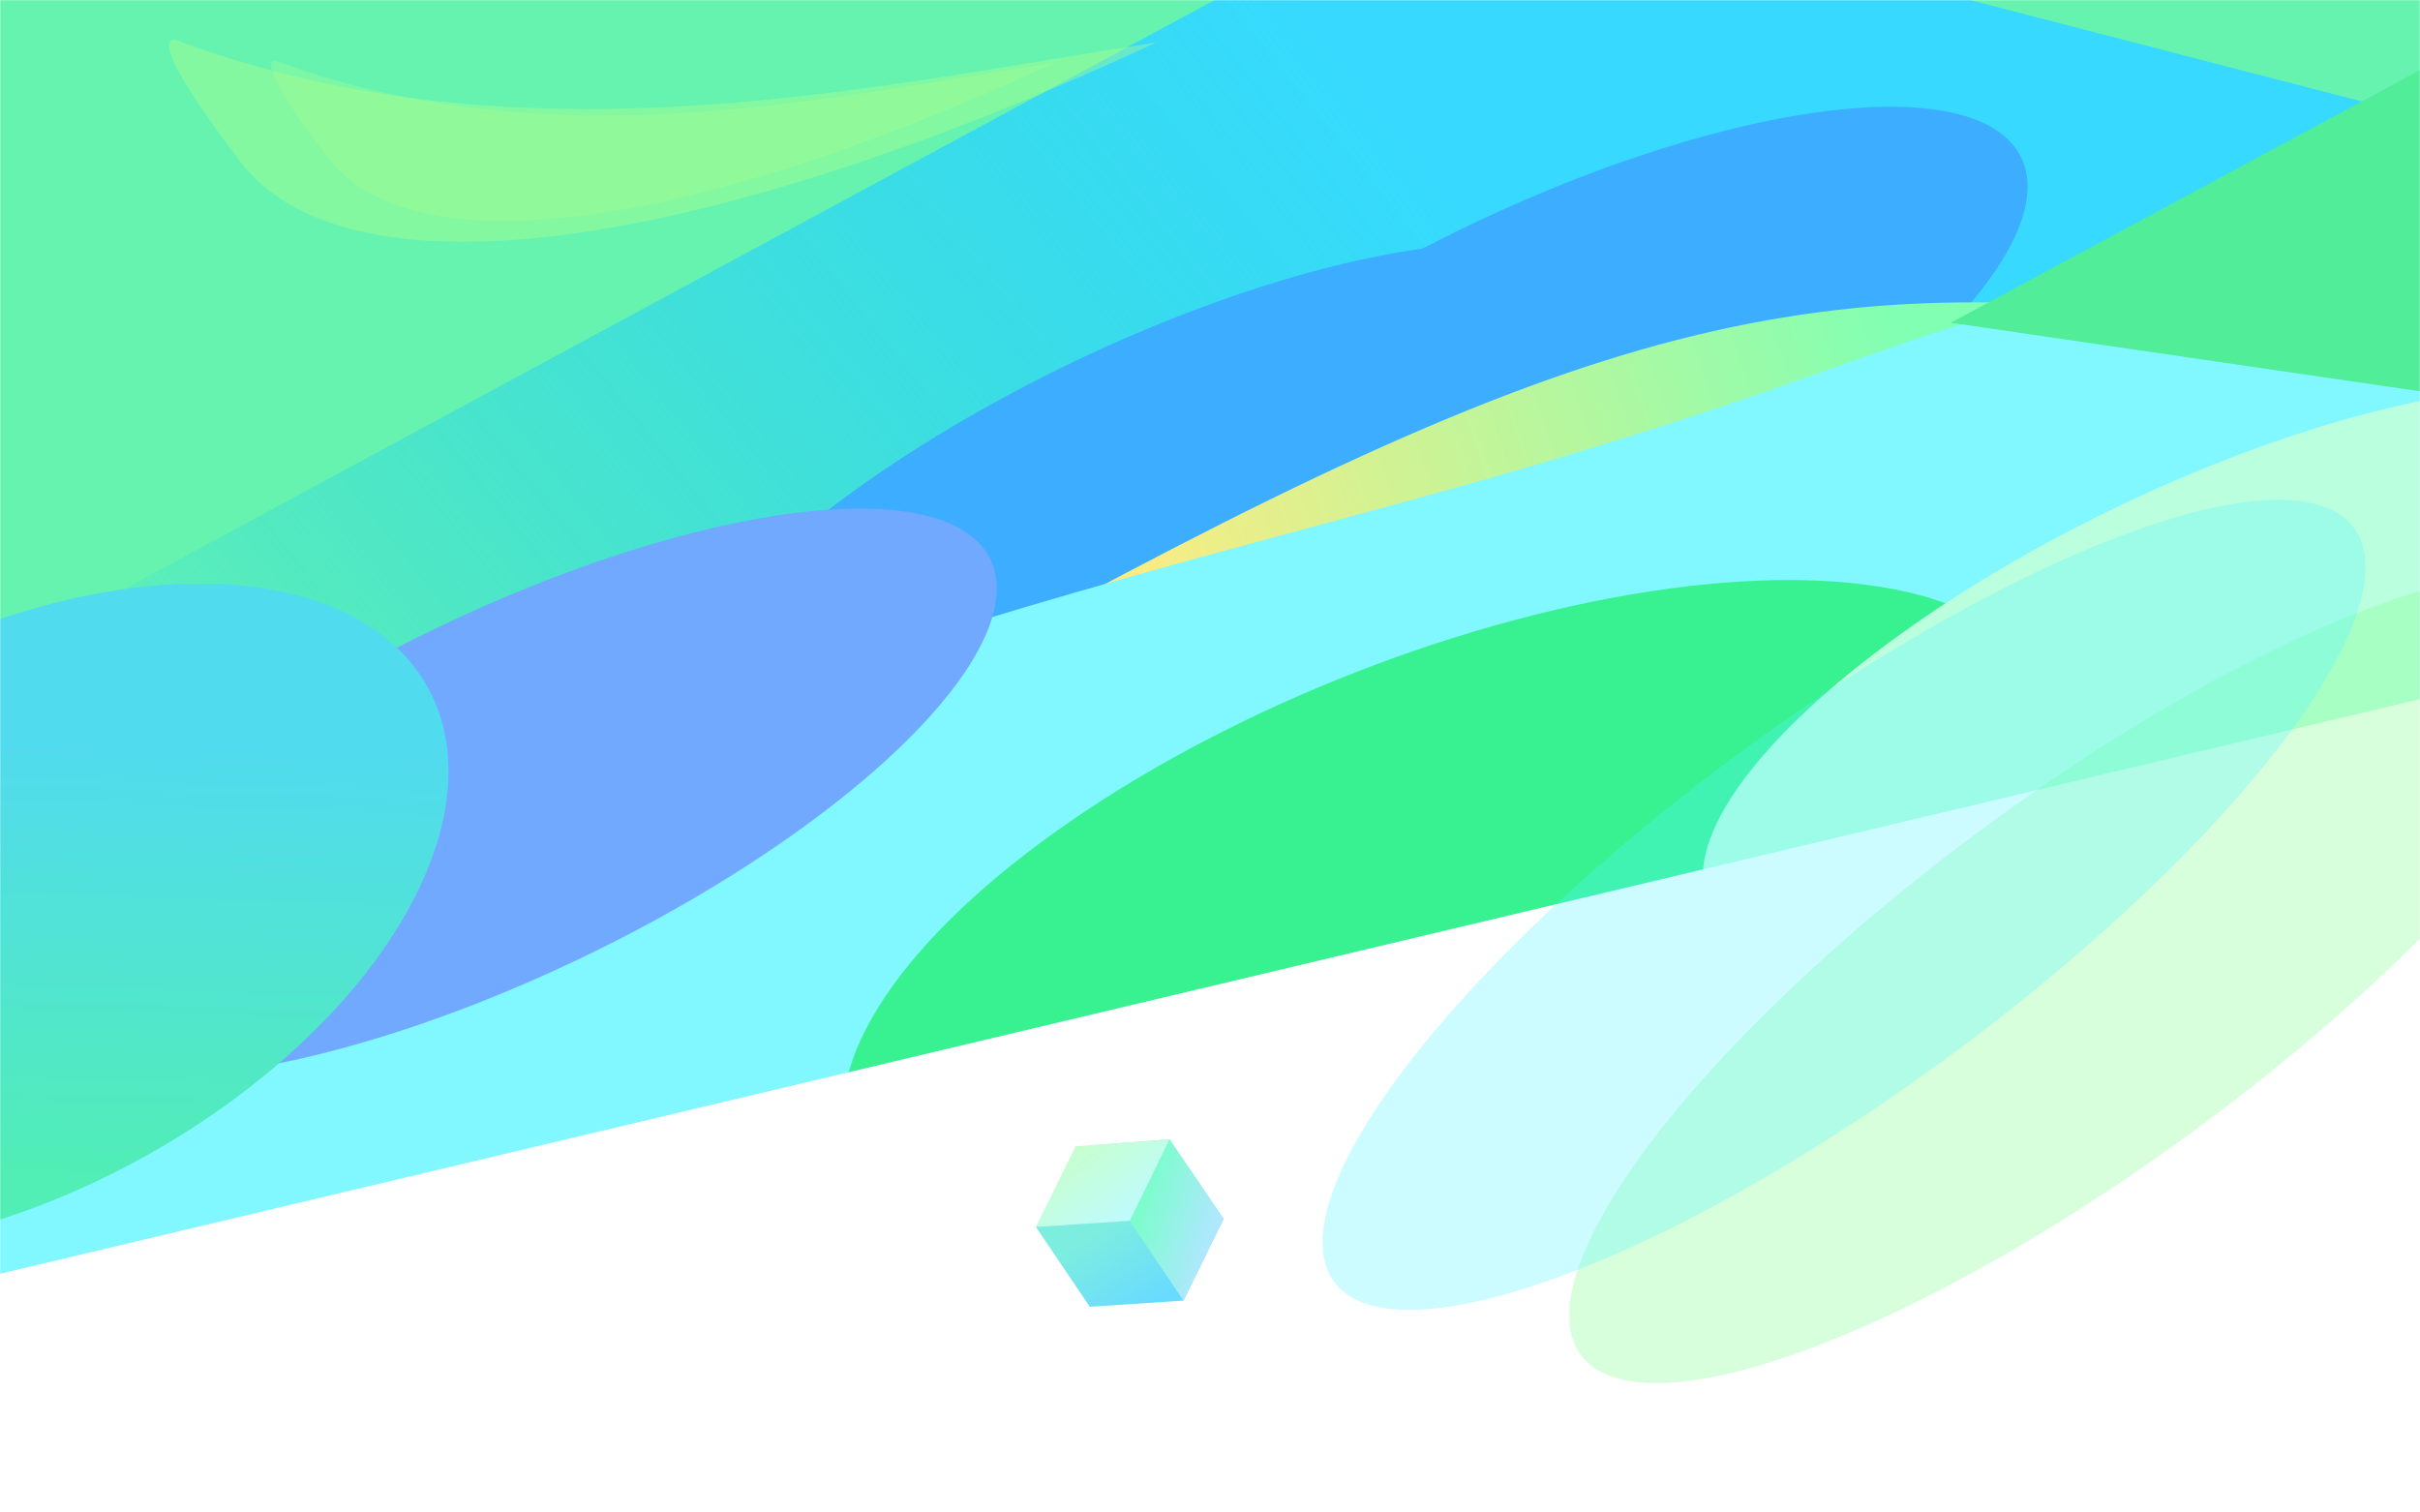
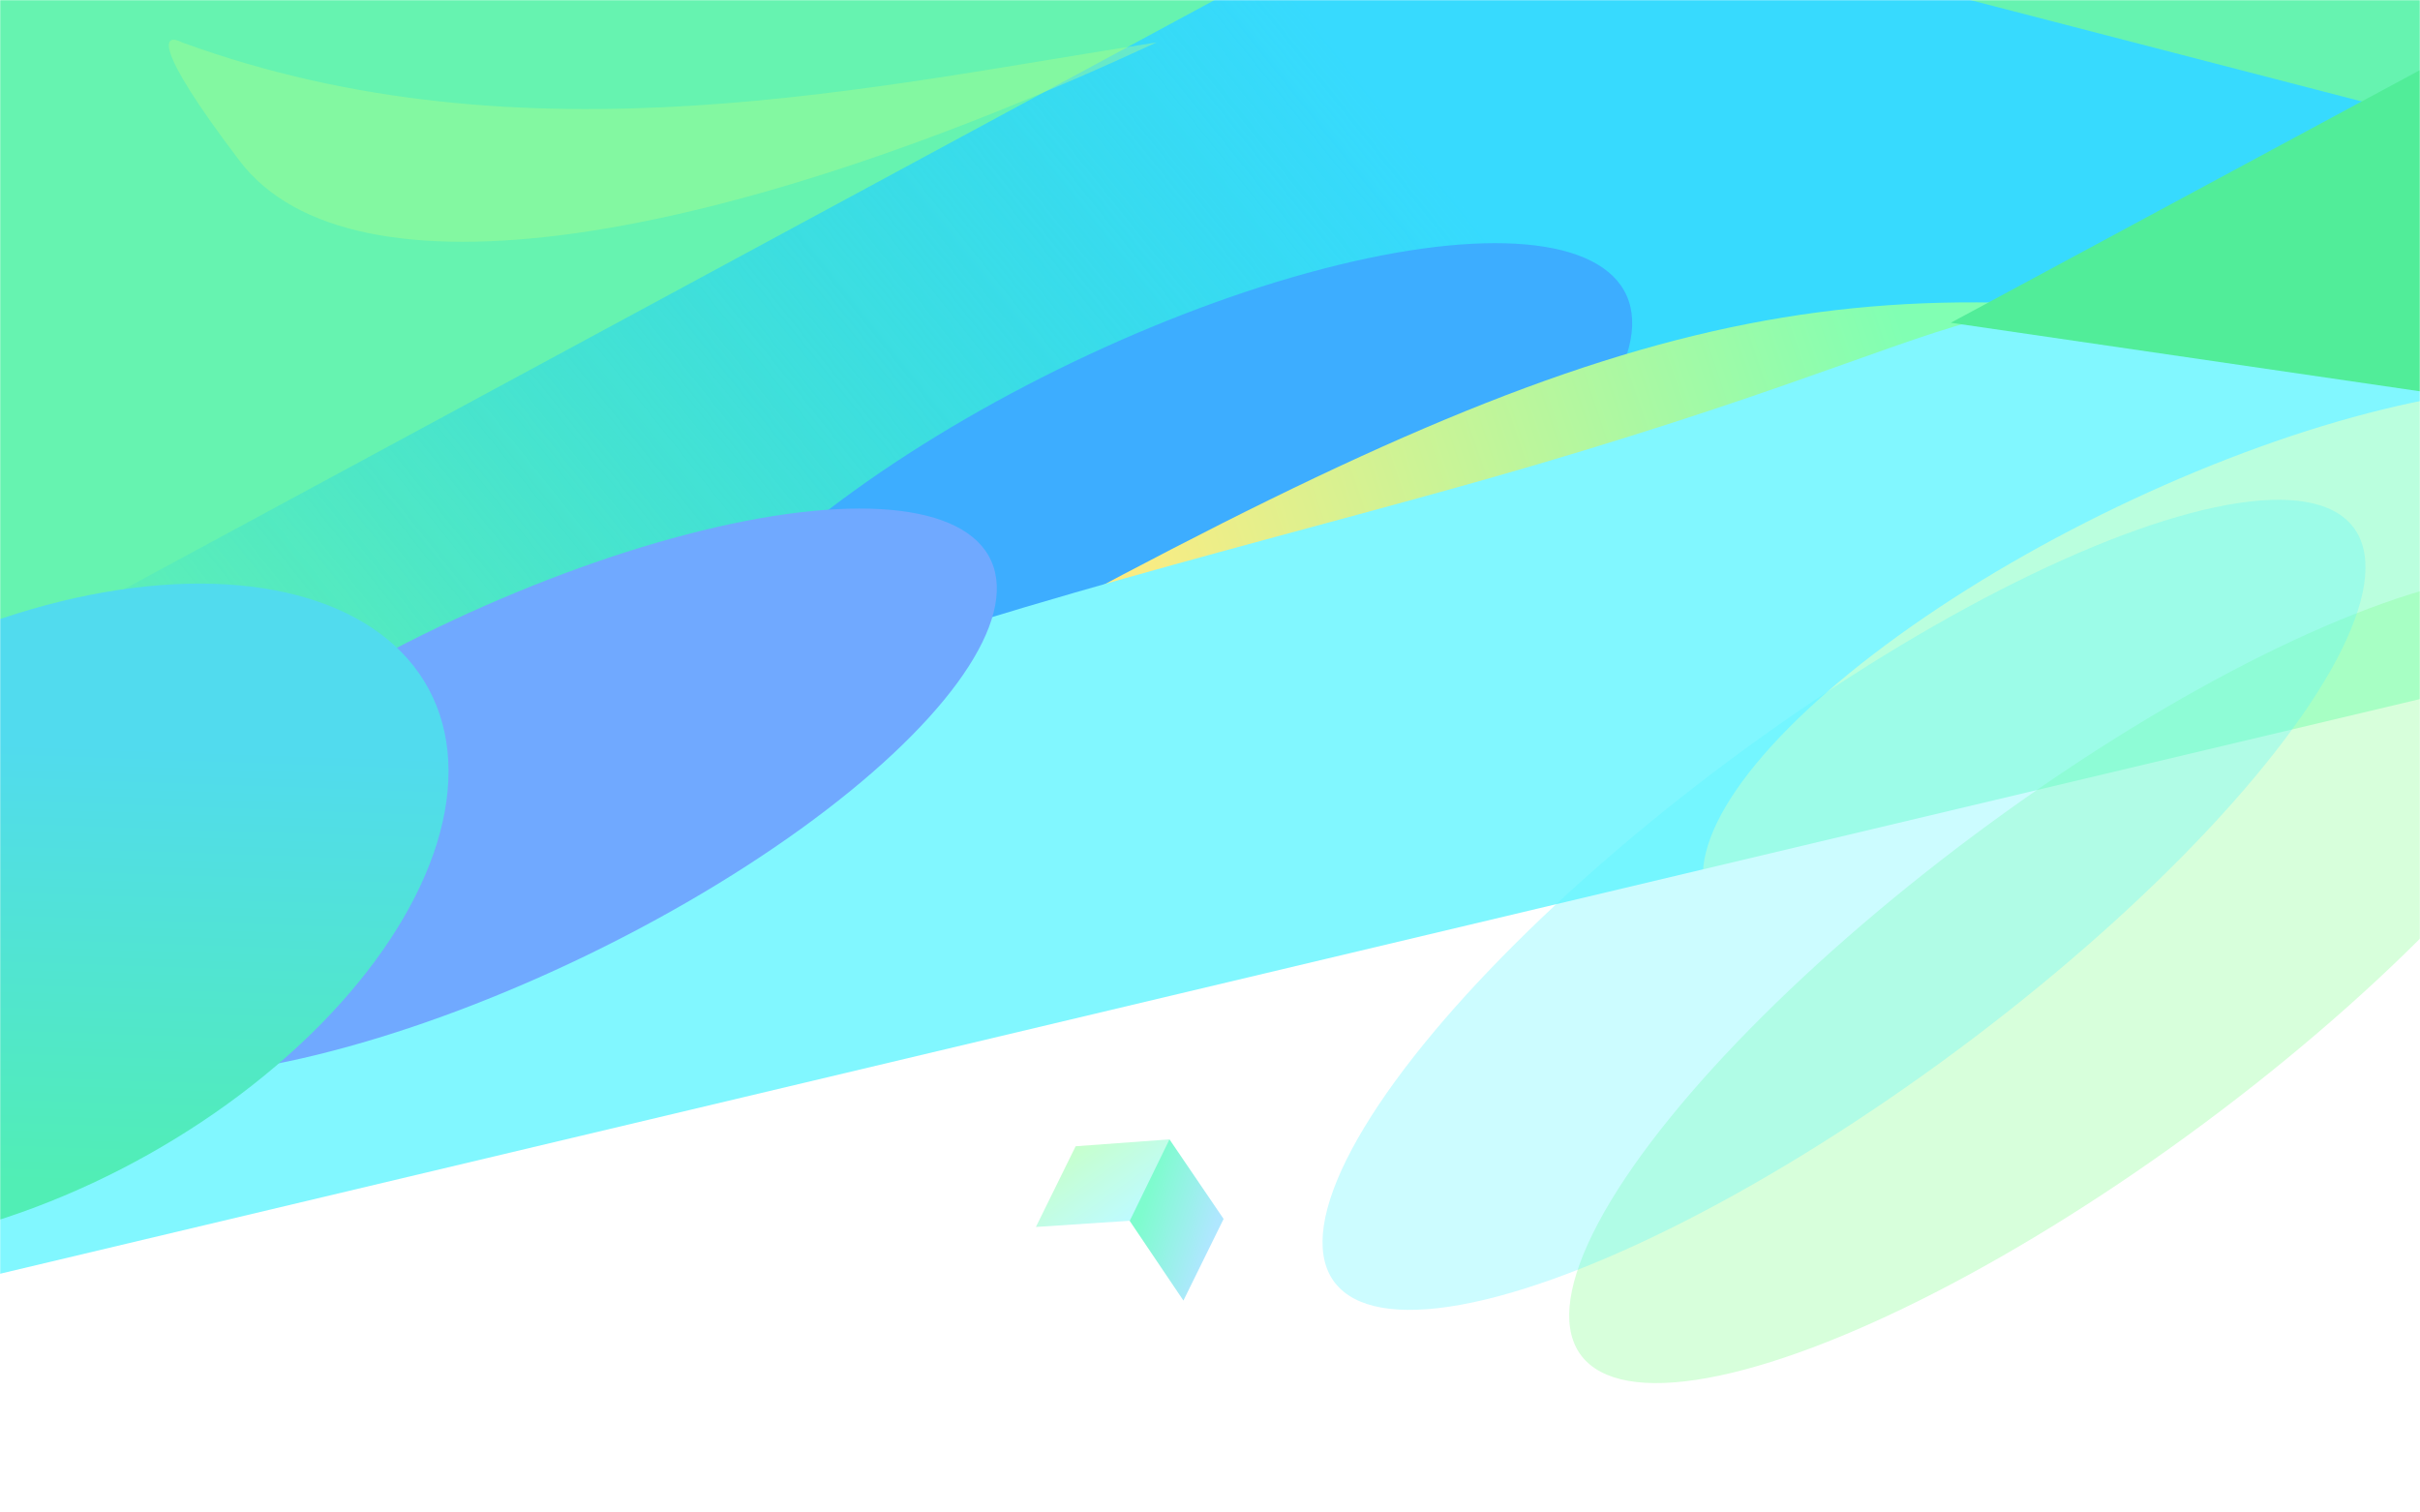
<svg xmlns="http://www.w3.org/2000/svg" width="1440" height="900" viewBox="0 0 1440 900" fill="none">
  <mask id="mask0_0_1" style="mask-type:alpha" maskUnits="userSpaceOnUse" x="0" y="0" width="1440" height="900">
    <rect width="1440" height="900" fill="#C4C4C4" />
  </mask>
  <g mask="url(#mask0_0_1)">
    <rect x="-16.977" y="-4.862" width="1499.55" height="849.717" fill="#66F3B0" />
    <g filter="url(#filter0_f_0_1)">
      <path d="M-9.578 395.64L755.705 -17.785L1103.56 -17.785L1529.27 92.462L36.802 708.661L-9.578 395.64Z" fill="url(#paint0_linear_0_1)" />
    </g>
    <g filter="url(#filter1_f_0_1)">
-       <ellipse cx="317.783" cy="108.005" rx="317.783" ry="108.005" transform="matrix(0.906 -0.423 0.314 0.949 594.745 264.496)" fill="#3DADFF" />
-     </g>
+       </g>
    <g filter="url(#filter2_f_0_1)">
      <ellipse cx="317.783" cy="108.005" rx="317.783" ry="108.005" transform="matrix(0.906 -0.423 0.314 0.949 359.497 345.665)" fill="#3DADFF" />
    </g>
    <g opacity="0.4" filter="url(#filter3_f_0_1)">
      <path d="M688.142 25.265C521.227 50.862 313.033 99.923 108.428 25.265C97.66 19.577 89.403 25.692 142.529 95.656C208.936 183.113 426.104 146.851 688.142 25.265Z" fill="#AFFF89" />
    </g>
    <g opacity="0.3" filter="url(#filter4_f_0_1)">
-       <path d="M627.354 37.366C494.97 57.668 329.846 96.579 167.568 37.366C159.027 32.855 152.479 37.705 194.614 93.196C247.283 162.56 419.525 133.799 627.354 37.366Z" fill="#AFFF89" />
-     </g>
+       </g>
    <path d="M697.46 326.614C1017.16 161.244 1149.67 153.369 1456.12 216.367L1557.16 428.985L79.6 911.314C52.544 906.064 130.949 773.505 344.633 572.699C384.912 534.848 377.764 491.983 697.46 326.614Z" fill="url(#paint1_linear_0_1)" />
    <g filter="url(#filter5_f_0_1)">
      <path d="M911.14 277.396C1249.65 178.124 1149.67 153.369 1456.11 216.367L1557.16 428.985L91.194 907.376C64.138 902.126 33.218 790.83 125.98 631.76C241.932 432.922 656.046 352.206 911.14 277.396Z" fill="#81F7FF" />
    </g>
    <g filter="url(#filter6_f_0_1)">
      <path d="M815.066 344.332C1189.38 245.059 1170.5 153.37 1509.36 216.368L1557.16 428.986L-63.865 907.377C-93.782 902.127 -127.973 790.831 -25.4 631.761C102.817 432.923 532.99 419.142 815.066 344.332Z" fill="#81F7FF" />
    </g>
    <g filter="url(#filter7_f_0_1)">
      <ellipse cx="317.783" cy="108.005" rx="317.783" ry="108.005" transform="matrix(0.906 -0.423 0.314 0.949 -18.575 503.58)" fill="#70A9FF" />
    </g>
    <g opacity="0.8" filter="url(#filter8_f_0_1)">
-       <ellipse cx="380.657" cy="157.856" rx="380.657" ry="157.856" transform="matrix(0.937 -0.349 0.255 0.967 463.523 527.712)" fill="#26F177" />
-     </g>
+       </g>
    <g filter="url(#filter9_f_0_1)">
      <ellipse cx="317.783" cy="108.005" rx="317.783" ry="108.005" transform="matrix(0.906 -0.423 0.314 0.949 981.35 431.554)" fill="#BAFFDE" />
    </g>
    <g filter="url(#filter10_f_0_1)">
      <ellipse cx="285.557" cy="166.372" rx="285.557" ry="166.372" transform="matrix(0.906 -0.423 0.314 0.949 -308 508.969)" fill="url(#paint2_linear_0_1)" />
    </g>
    <g filter="url(#filter11_f_0_1)">
      <path d="M-20.494 762.813V1128H1569.84V385.141L-20.494 762.813Z" fill="white" />
    </g>
    <g opacity="0.3" filter="url(#filter12_f_0_1)">
      <ellipse cx="109.989" cy="377.235" rx="109.989" ry="377.235" transform="matrix(0.528 0.849 -0.808 0.589 1490.76 266.414)" fill="#78FF86" />
    </g>
    <g opacity="0.3" filter="url(#filter13_f_0_1)">
      <ellipse cx="109.989" cy="377.235" rx="109.989" ry="377.235" transform="matrix(0.528 0.849 -0.808 0.589 1343.99 222.844)" fill="#53F5FF" />
    </g>
    <g filter="url(#filter14_f_0_1)">
      <path d="M1160.8 192.054L1621.4 -56L1507.1 242.651L1160.8 192.054Z" fill="#51ED99" />
    </g>
  </g>
  <g filter="url(#filter15_d_0_1)">
-     <path d="M706.692 671.34L682.777 719.908L672.858 720.59L634.133 723.182L627.067 723.592L595 676.115L627.475 627.547L674.489 624L706.692 671.34Z" fill="url(#paint3_linear_0_1)" />
    <path d="M682.776 719.908L650.029 671.34L671.906 625.501L674.487 624L706.69 671.34L682.776 719.908Z" fill="url(#paint4_linear_0_1)" />
    <path d="M595 676.115L618.643 628.093L674.489 624L650.846 672.432L595 676.115Z" fill="url(#paint5_linear_0_1)" />
  </g>
  <defs>
    <filter id="filter0_f_0_1" x="-16.578" y="-24.785" width="1552.85" height="740.446" filterUnits="userSpaceOnUse" color-interpolation-filters="sRGB">
      <feFlood flood-opacity="0" result="BackgroundImageFix" />
      <feBlend mode="normal" in="SourceGraphic" in2="BackgroundImageFix" result="shape" />
      <feGaussianBlur stdDeviation="3.5" result="effect1_foregroundBlur_0_1" />
    </filter>
    <filter id="filter1_f_0_1" x="462.646" y="-100.645" width="907.85" height="666.315" filterUnits="userSpaceOnUse" color-interpolation-filters="sRGB">
      <feFlood flood-opacity="0" result="BackgroundImageFix" />
      <feBlend mode="normal" in="SourceGraphic" in2="BackgroundImageFix" result="shape" />
      <feGaussianBlur stdDeviation="82" result="effect1_foregroundBlur_0_1" />
    </filter>
    <filter id="filter2_f_0_1" x="227.397" y="-19.476" width="907.85" height="666.315" filterUnits="userSpaceOnUse" color-interpolation-filters="sRGB">
      <feFlood flood-opacity="0" result="BackgroundImageFix" />
      <feBlend mode="normal" in="SourceGraphic" in2="BackgroundImageFix" result="shape" />
      <feGaussianBlur stdDeviation="82" result="effect1_foregroundBlur_0_1" />
    </filter>
    <filter id="filter3_f_0_1" x="32.467" y="-44.358" width="723.675" height="256.234" filterUnits="userSpaceOnUse" color-interpolation-filters="sRGB">
      <feFlood flood-opacity="0" result="BackgroundImageFix" />
      <feBlend mode="normal" in="SourceGraphic" in2="BackgroundImageFix" result="shape" />
      <feGaussianBlur stdDeviation="34" result="effect1_foregroundBlur_0_1" />
    </filter>
    <filter id="filter4_f_0_1" x="125.254" y="0.079" width="538.101" height="167.361" filterUnits="userSpaceOnUse" color-interpolation-filters="sRGB">
      <feFlood flood-opacity="0" result="BackgroundImageFix" />
      <feBlend mode="normal" in="SourceGraphic" in2="BackgroundImageFix" result="shape" />
      <feGaussianBlur stdDeviation="18" result="effect1_foregroundBlur_0_1" />
    </filter>
    <filter id="filter5_f_0_1" x="49.644" y="167.809" width="1521.51" height="753.568" filterUnits="userSpaceOnUse" color-interpolation-filters="sRGB">
      <feFlood flood-opacity="0" result="BackgroundImageFix" />
      <feBlend mode="normal" in="SourceGraphic" in2="BackgroundImageFix" result="shape" />
      <feGaussianBlur stdDeviation="7" result="effect1_foregroundBlur_0_1" />
    </filter>
    <filter id="filter6_f_0_1" x="-140.329" y="149.657" width="1743.49" height="803.72" filterUnits="userSpaceOnUse" color-interpolation-filters="sRGB">
      <feFlood flood-opacity="0" result="BackgroundImageFix" />
      <feBlend mode="normal" in="SourceGraphic" in2="BackgroundImageFix" result="shape" />
      <feGaussianBlur stdDeviation="23" result="effect1_foregroundBlur_0_1" />
    </filter>
    <filter id="filter7_f_0_1" x="-150.675" y="138.439" width="907.85" height="666.315" filterUnits="userSpaceOnUse" color-interpolation-filters="sRGB">
      <feFlood flood-opacity="0" result="BackgroundImageFix" />
      <feBlend mode="normal" in="SourceGraphic" in2="BackgroundImageFix" result="shape" />
      <feGaussianBlur stdDeviation="82" result="effect1_foregroundBlur_0_1" />
    </filter>
    <filter id="filter8_f_0_1" x="337.438" y="181.343" width="1046.12" height="732.576" filterUnits="userSpaceOnUse" color-interpolation-filters="sRGB">
      <feFlood flood-opacity="0" result="BackgroundImageFix" />
      <feBlend mode="normal" in="SourceGraphic" in2="BackgroundImageFix" result="shape" />
      <feGaussianBlur stdDeviation="82" result="effect1_foregroundBlur_0_1" />
    </filter>
    <filter id="filter9_f_0_1" x="849.25" y="66.413" width="907.85" height="666.315" filterUnits="userSpaceOnUse" color-interpolation-filters="sRGB">
      <feFlood flood-opacity="0" result="BackgroundImageFix" />
      <feBlend mode="normal" in="SourceGraphic" in2="BackgroundImageFix" result="shape" />
      <feGaussianBlur stdDeviation="82" result="effect1_foregroundBlur_0_1" />
    </filter>
    <filter id="filter10_f_0_1" x="-425.025" y="183.129" width="855.969" height="725.824" filterUnits="userSpaceOnUse" color-interpolation-filters="sRGB">
      <feFlood flood-opacity="0" result="BackgroundImageFix" />
      <feBlend mode="normal" in="SourceGraphic" in2="BackgroundImageFix" result="shape" />
      <feGaussianBlur stdDeviation="82" result="effect1_foregroundBlur_0_1" />
    </filter>
    <filter id="filter11_f_0_1" x="-152.494" y="253.141" width="1854.33" height="1006.86" filterUnits="userSpaceOnUse" color-interpolation-filters="sRGB">
      <feFlood flood-opacity="0" result="BackgroundImageFix" />
      <feBlend mode="normal" in="SourceGraphic" in2="BackgroundImageFix" result="shape" />
      <feGaussianBlur stdDeviation="66" result="effect1_foregroundBlur_0_1" />
    </filter>
    <filter id="filter12_f_0_1" x="801.743" y="208.943" width="884.6" height="746.424" filterUnits="userSpaceOnUse" color-interpolation-filters="sRGB">
      <feFlood flood-opacity="0" result="BackgroundImageFix" />
      <feBlend mode="normal" in="SourceGraphic" in2="BackgroundImageFix" result="shape" />
      <feGaussianBlur stdDeviation="66" result="effect1_foregroundBlur_0_1" />
    </filter>
    <filter id="filter13_f_0_1" x="654.974" y="165.374" width="884.6" height="746.424" filterUnits="userSpaceOnUse" color-interpolation-filters="sRGB">
      <feFlood flood-opacity="0" result="BackgroundImageFix" />
      <feBlend mode="normal" in="SourceGraphic" in2="BackgroundImageFix" result="shape" />
      <feGaussianBlur stdDeviation="66" result="effect1_foregroundBlur_0_1" />
    </filter>
    <filter id="filter14_f_0_1" x="1092.8" y="-124" width="596.596" height="434.651" filterUnits="userSpaceOnUse" color-interpolation-filters="sRGB">
      <feFlood flood-opacity="0" result="BackgroundImageFix" />
      <feBlend mode="normal" in="SourceGraphic" in2="BackgroundImageFix" result="shape" />
      <feGaussianBlur stdDeviation="34" result="effect1_foregroundBlur_0_1" />
    </filter>
    <filter id="filter15_d_0_1" x="590.346" y="624" width="163.814" height="179.637" filterUnits="userSpaceOnUse" color-interpolation-filters="sRGB">
      <feFlood flood-opacity="0" result="BackgroundImageFix" />
      <feColorMatrix in="SourceAlpha" type="matrix" values="0 0 0 0 0 0 0 0 0 0 0 0 0 0 0 0 0 0 127 0" result="hardAlpha" />
      <feOffset dx="21.408" dy="53.984" />
      <feGaussianBlur stdDeviation="13.031" />
      <feColorMatrix type="matrix" values="0 0 0 0 0.033 0 0 0 0 0.979 0 0 0 0 0.922 0 0 0 0.15 0" />
      <feBlend mode="normal" in2="BackgroundImageFix" result="effect1_dropShadow_0_1" />
      <feBlend mode="normal" in="SourceGraphic" in2="effect1_dropShadow_0_1" result="shape" />
    </filter>
    <linearGradient id="paint0_linear_0_1" x1="759.846" y1="-17.785" x2="93.64" y2="514.452" gradientUnits="userSpaceOnUse">
      <stop stop-color="#37DAFE" />
      <stop offset="1" stop-color="#00C2FF" stop-opacity="0" />
    </linearGradient>
    <linearGradient id="paint1_linear_0_1" x1="1156.3" y1="267.553" x2="432.984" y2="511.572" gradientUnits="userSpaceOnUse">
      <stop stop-color="#81FFB3" />
      <stop offset="0.655" stop-color="#FFEB81" />
      <stop offset="1" stop-color="#81FFD1" />
    </linearGradient>
    <linearGradient id="paint2_linear_0_1" x1="373.73" y1="98.211" x2="265.1" y2="322.851" gradientUnits="userSpaceOnUse">
      <stop stop-color="#51DBEE" />
      <stop offset="1" stop-color="#51EEB5" />
    </linearGradient>
    <linearGradient id="paint3_linear_0_1" x1="660.153" y1="723.592" x2="633.161" y2="678.915" gradientUnits="userSpaceOnUse">
      <stop stop-color="#69DBFF" />
      <stop offset="1" stop-color="#7DEDE0" />
    </linearGradient>
    <linearGradient id="paint4_linear_0_1" x1="655.964" y1="674.727" x2="697.848" y2="687.757" gradientUnits="userSpaceOnUse">
      <stop stop-color="#7EFCCE" />
      <stop offset="1" stop-color="#AFE7FF" />
    </linearGradient>
    <linearGradient id="paint5_linear_0_1" x1="620.596" y1="630.05" x2="650.38" y2="672.4" gradientUnits="userSpaceOnUse">
      <stop stop-color="#C6FFCF" />
      <stop offset="1" stop-color="#BEFBFF" />
    </linearGradient>
  </defs>
</svg>